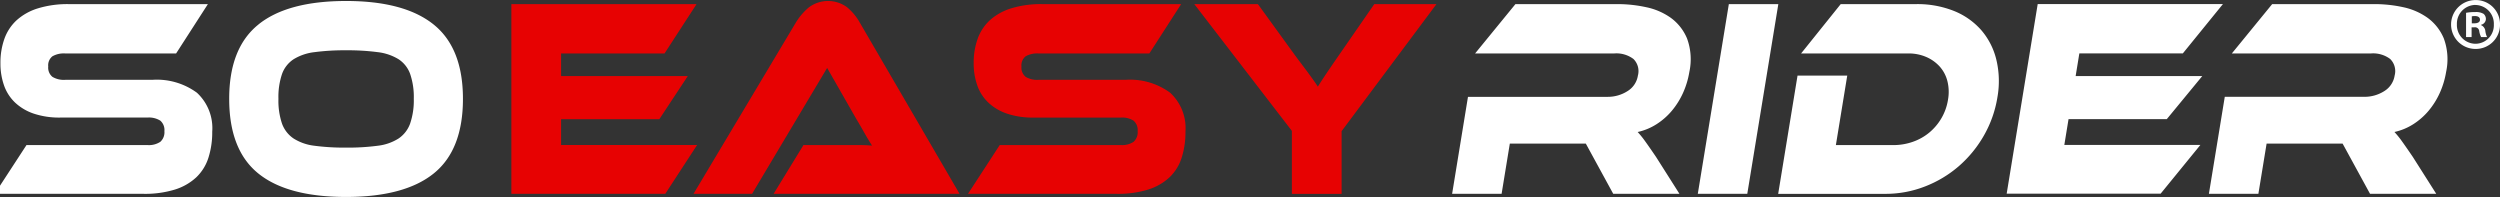
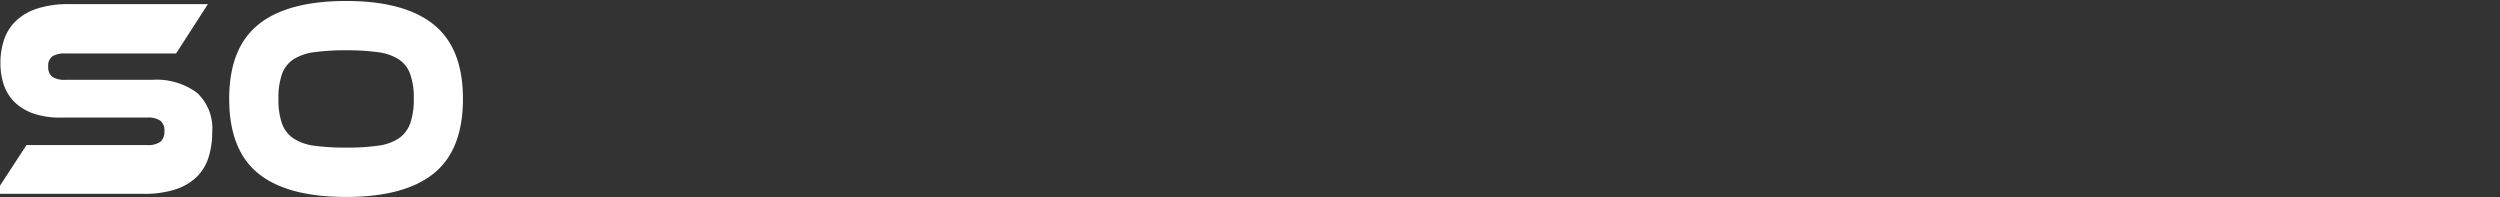
<svg xmlns="http://www.w3.org/2000/svg" height="16" viewBox="0 0 203 16" width="203">
  <rect x="0" y="0" width="203" height="16" fill="#333333" stroke="none" />
  <g fill-rule="evenodd">
-     <path d="m45.56 11.778v-2.1h7.977l2.31-3.5h-10.287v-1.837h8.4l2.6-4.006h-15.037v15.4h12.5l2.581-3.96h-11.044zm32.356 3.96-8.116-13.93a4.415 4.415 0 0 0 -1.035-1.232 2.6 2.6 0 0 0 -3.1.035 4.979 4.979 0 0 0 -1.029 1.2l-8.323 13.928h4.755l6.096-10.224 2.329 4.076q.33.553.689 1.186t.631 1.048q-.466-.046-1.1-.046h-4.471l-2.426 3.96h15.1zm6.405-9.256a1.8 1.8 0 0 1 -1.038-.242.961.961 0 0 1 -.34-.84.93.93 0 0 1 .34-.829 1.873 1.873 0 0 1 1.038-.23h9.006l2.583-4.007h-11.277a8.206 8.206 0 0 0 -2.533.346 4.59 4.59 0 0 0 -1.727.967 3.777 3.777 0 0 0 -.99 1.508 5.761 5.761 0 0 0 -.32 1.969 5.354 5.354 0 0 0 .291 1.808 3.537 3.537 0 0 0 .893 1.393 4.151 4.151 0 0 0 1.514.9 6.534 6.534 0 0 0 2.174.322h7.065a1.732 1.732 0 0 1 1.048.253 1.009 1.009 0 0 1 .33.852 1.043 1.043 0 0 1 -.33.863 1.672 1.672 0 0 1 -1.048.263h-9.822l-2.578 3.961h12.088a8.21 8.21 0 0 0 2.533-.345 4.516 4.516 0 0 0 1.737-.99 3.774 3.774 0 0 0 .99-1.589 6.765 6.765 0 0 0 .311-2.118 3.91 3.91 0 0 0 -1.242-3.167 5.5 5.5 0 0 0 -3.63-1.048h-7.065zm27.271-6.148-2.95 4.26q-.7 1.013-1.068 1.566t-.563.875q-.1-.161-.33-.484t-.5-.691q-.273-.368-.525-.7t-.407-.541l-3.109-4.285h-5.163l7.923 10.293v5.112h4.038v-5.089l7.702-10.316h-5.047z" fill="#e70202" />
    <g fill="#fff">
-       <path d="m134.472 12.745q-.548-.806-.88-1.266a7.737 7.737 0 0 0 -.613-.76 4.73 4.73 0 0 0 1.53-.633 5.445 5.445 0 0 0 1.247-1.094 6.266 6.266 0 0 0 .907-1.451 6.809 6.809 0 0 0 .512-1.7 4.885 4.885 0 0 0 -.187-2.717 3.935 3.935 0 0 0 -1.326-1.681 5.3 5.3 0 0 0 -2.014-.863 10.867 10.867 0 0 0 -2.248-.246h-8.347l-3.275 4.006h11.3a2.3 2.3 0 0 1 1.557.449 1.381 1.381 0 0 1 .362 1.347 1.8 1.8 0 0 1 -.848 1.266 2.974 2.974 0 0 1 -1.647.461h-11.302l-1.288 7.875h4.018l.667-4.076h6.172l2.225 4.076h5.377zm9.928-12.411h-4.018l-2.52 15.4h4.018zm17.7 4.5a5.723 5.723 0 0 0 -1.229-2.395 5.833 5.833 0 0 0 -2.22-1.554 7.982 7.982 0 0 0 -3.051-.551h-6.134l-3.217 4.006h8.7a3.592 3.592 0 0 1 1.466.288 3.156 3.156 0 0 1 1.095.783 2.8 2.8 0 0 1 .621 1.186 3.606 3.606 0 0 1 .047 1.5 4.3 4.3 0 0 1 -.538 1.508 4.417 4.417 0 0 1 -.986 1.163 4.325 4.325 0 0 1 -1.336.748 4.734 4.734 0 0 1 -1.586.265h-4.659l.923-5.641h-4.037l-1.571 9.6h8.7a8.784 8.784 0 0 0 3.223-.6 9.341 9.341 0 0 0 2.744-1.646 9.561 9.561 0 0 0 2.037-2.487 9.183 9.183 0 0 0 1.1-3.12 7.448 7.448 0 0 0 -.092-3.051zm5.522 6.942.343-2.1h7.977l2.883-3.5h-10.282l.3-1.842h8.405l3.256-4.006h-15.042l-2.52 15.4h12.5l3.23-3.96h-11.045zm28.3.967q-.548-.806-.88-1.266a7.593 7.593 0 0 0 -.613-.76 4.73 4.73 0 0 0 1.53-.633 5.445 5.445 0 0 0 1.247-1.094 6.232 6.232 0 0 0 .907-1.451 6.809 6.809 0 0 0 .512-1.7 4.885 4.885 0 0 0 -.187-2.717 3.935 3.935 0 0 0 -1.326-1.681 5.3 5.3 0 0 0 -2.012-.865 10.867 10.867 0 0 0 -2.25-.242h-8.35l-3.275 4.006h11.3a2.3 2.3 0 0 1 1.557.449 1.381 1.381 0 0 1 .362 1.347 1.8 1.8 0 0 1 -.844 1.264 2.98 2.98 0 0 1 -1.648.461h-11.3l-1.289 7.875h4.018l.667-4.076h6.172l2.226 4.076h5.376z" />
      <path d="m5.3 6.482a1.8 1.8 0 0 1 -1.043-.242.961.961 0 0 1 -.34-.84.93.93 0 0 1 .34-.829 1.873 1.873 0 0 1 1.043-.23h9l2.581-4.006h-11.275a8.205 8.205 0 0 0 -2.533.345 4.59 4.59 0 0 0 -1.727.967 3.776 3.776 0 0 0 -.99 1.508 5.761 5.761 0 0 0 -.32 1.969 5.354 5.354 0 0 0 .29 1.807 3.538 3.538 0 0 0 .893 1.393 4.151 4.151 0 0 0 1.514.9 6.534 6.534 0 0 0 2.174.322h7.065a1.731 1.731 0 0 1 1.048.253 1.009 1.009 0 0 1 .33.852 1.043 1.043 0 0 1 -.33.863 1.672 1.672 0 0 1 -1.048.265h-9.821l-2.582 3.96h12.093a8.209 8.209 0 0 0 2.533-.345 4.516 4.516 0 0 0 1.737-.99 3.774 3.774 0 0 0 .99-1.589 6.762 6.762 0 0 0 .311-2.118 3.911 3.911 0 0 0 -1.243-3.167 5.5 5.5 0 0 0 -3.63-1.048zm15.683-4.49q-2.373 1.908-2.372 6.033 0 4.145 2.358 6.056t7.131 1.911q4.755 0 7.123-1.911t2.368-6.056q0-4.121-2.378-6.033t-7.113-1.911q-4.754 0-7.121 1.911zm4.561 9.844a4.038 4.038 0 0 1 -1.7-.587 2.46 2.46 0 0 1 -.944-1.209 5.807 5.807 0 0 1 -.291-2.015 5.808 5.808 0 0 1 .291-2.015 2.4 2.4 0 0 1 .941-1.2 4.156 4.156 0 0 1 1.7-.576 18.545 18.545 0 0 1 2.562-.15 18.546 18.546 0 0 1 2.562.15 4.158 4.158 0 0 1 1.7.576 2.4 2.4 0 0 1 .941 1.2 5.808 5.808 0 0 1 .294 2.015 5.807 5.807 0 0 1 -.3 2.015 2.462 2.462 0 0 1 -.941 1.209 4.04 4.04 0 0 1 -1.7.587 18.492 18.492 0 0 1 -2.562.15 18.491 18.491 0 0 1 -2.557-.15z" />
-       <path d="m200.7 2.218h.213a.344.344 0 0 1 .4.313 1.707 1.707 0 0 0 .154.481h.485a1.529 1.529 0 0 1 -.142-.493.581.581 0 0 0 -.355-.481v-.024a.5.5 0 0 0 .4-.457.549.549 0 0 0 -.19-.433 1.2 1.2 0 0 0 -.675-.144 3.868 3.868 0 0 0 -.746.06v1.972h.45v-.794zm.012-.89a1.055 1.055 0 0 1 .248-.024c.285 0 .415.12.415.3 0 .2-.2.289-.45.289h-.215v-.565zm.3-1.323a1.984 1.984 0 1 0 0 3.969 1.967 1.967 0 0 0 1.99-2 1.962 1.962 0 0 0 -1.996-1.969zm0 .4a1.516 1.516 0 0 1 1.488 1.585 1.5 1.5 0 0 1 -1.48 1.563 1.518 1.518 0 0 1 -1.52-1.575 1.523 1.523 0 0 1 1.506-1.578z" />
    </g>
  </g>
</svg>